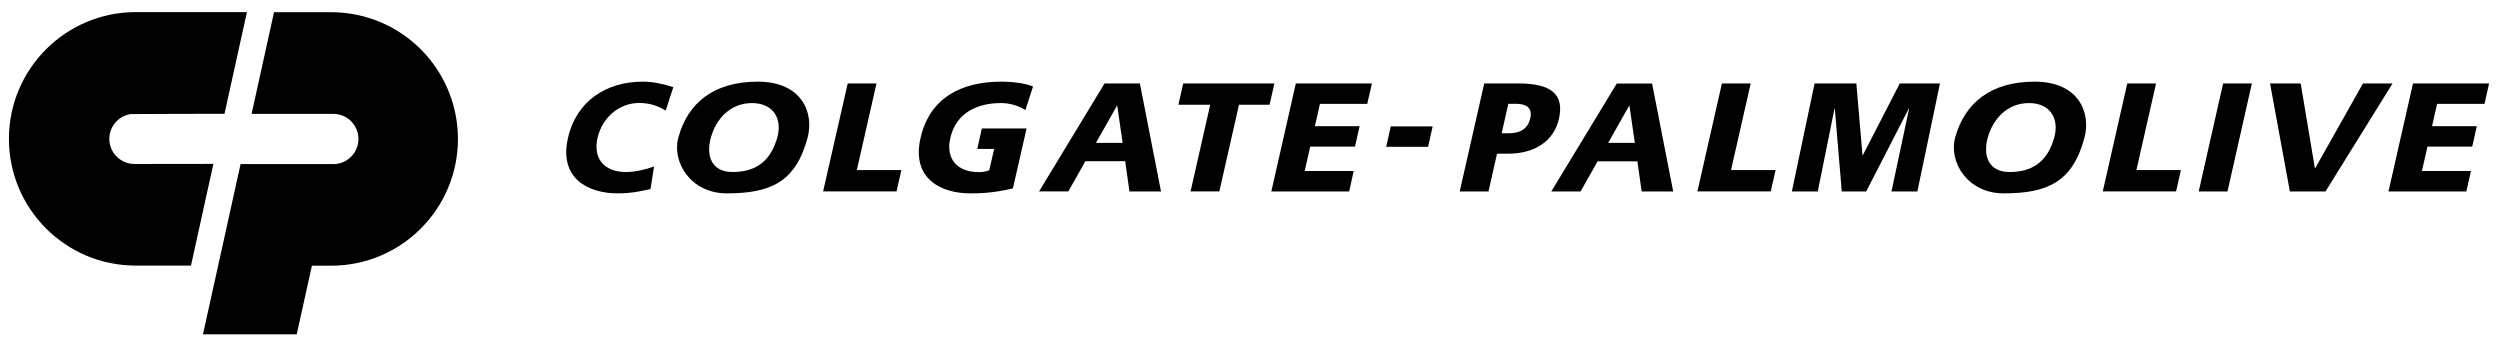
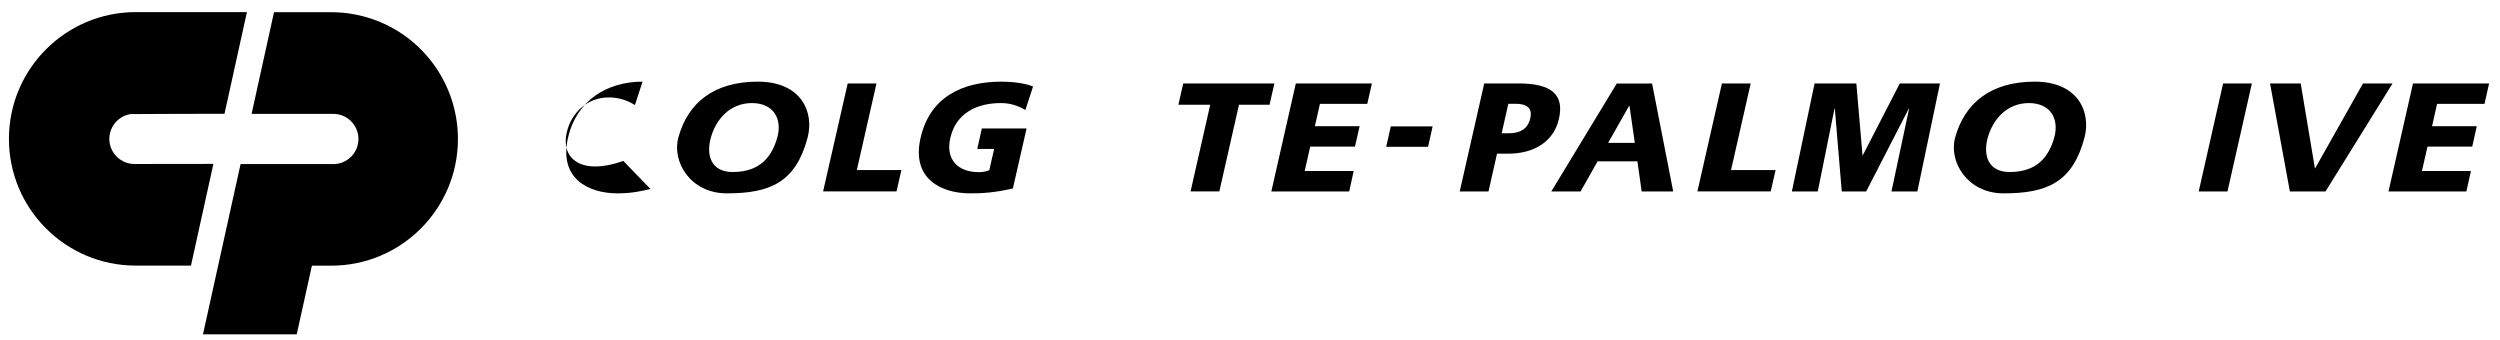
<svg xmlns="http://www.w3.org/2000/svg" version="1.1" id="Layer_1" x="0px" y="0px" viewBox="0 0 2520 343.2" style="enable-background:new 0 0 2520 343.2;" xml:space="preserve">
  <path d="M369.6,17.4c-11.7-3.4-23.7-5.1-35.9-5.1h-57.5l-22.6,102.5H335c14-0.5,25.7,10.3,26.3,24.3c0.5,14-10.3,25.7-24.3,26.3l0,0  c-0.6,0-94.5,0-94.5,0L204.6,337h94.5l15.3-69.2h19.3c70.6,0.1,127.8-57.1,127.9-127.6C461.6,83.3,424.1,33.3,369.6,17.4z" />
  <path d="M135.4,165.3c-4.9,0-9.7-1.4-13.8-4.2c-11.7-7.7-14.9-23.4-7.2-35c3.9-6,10.2-10,17.3-11.1c1.2-0.2,94.6-0.3,94.6-0.3  l22.6-102.5H136.7C66.2,12.3,9,69.5,9,140s57.2,127.7,127.7,127.7h55.8l22.6-102.5L135.4,165.3L135.4,165.3z" />
-   <path d="M655.7,190.5c-8.7,2-18.5,4.4-33.3,4.4c-29,0-59.2-14.6-49.9-55.8c8.6-37.9,39.4-56.8,75.2-56.8c11.1,0,21.3,2.5,31,5.6  l-7.7,23.6c-7.9-5.1-17.2-7.8-26.7-7.7c-20.6,0-37.4,15-42,35.3c-4.8,21.3,7.4,34.3,28.6,34.3c9.5,0,19.8-2.5,28.4-5.6L655.7,190.5  L655.7,190.5z" />
+   <path d="M655.7,190.5c-8.7,2-18.5,4.4-33.3,4.4c-29,0-59.2-14.6-49.9-55.8c8.6-37.9,39.4-56.8,75.2-56.8l-7.7,23.6c-7.9-5.1-17.2-7.8-26.7-7.7c-20.6,0-37.4,15-42,35.3c-4.8,21.3,7.4,34.3,28.6,34.3c9.5,0,19.8-2.5,28.4-5.6L655.7,190.5  L655.7,190.5z" />
  <polygon points="854.5,84.1 883.5,84.1 863.7,171.4 908.6,171.4 903.7,192.9 829.7,192.9 " />
  <path d="M1021,189.9c-19.5,4.7-33.2,5-43.2,5c-29,0-59.3-14.6-49.9-55.8c9.3-41,41.7-56.8,81.6-56.8c7.2,0,22.1,0.8,31.8,4.9  l-7.7,23.7c-7.5-4.6-16.1-7.1-24.9-7c-23.5,0-45.1,9.8-50.8,35.3c-4.9,21.3,7.4,34.3,28.6,34.3c3.6,0.1,7.3-0.6,10.7-1.9l4.9-21.5  h-17l4.6-20.6h45.1L1021,189.9L1021,189.9z" />
  <polygon points="1219.9,105.6 1187.8,105.6 1192.7,84.1 1284.6,84.1 1279.7,105.6 1248.9,105.6 1229.1,192.9 1200.1,192.9 " />
  <polygon points="1306.2,84.1 1382.9,84.1 1378.2,104.7 1330.5,104.7 1325.4,127.2 1370.5,127.2 1365.8,147.8 1320.7,147.8   1315.1,172.4 1364.5,172.4 1360,193 1281.5,193 " />
  <polygon points="1401.9,127.4 1444.1,127.4 1439.5,148 1397.3,148 " />
  <polygon points="1735.7,84.1 1764.7,84.1 1744.9,171.4 1789.8,171.4 1784.9,192.9 1711,192.9 " />
  <polygon points="1829.1,84.1 1871.2,84.1 1877.4,156.5 1877.7,156.5 1915,84.1 1955.5,84.1 1932.7,193 1906.6,193 1924.4,109.4   1924.1,109.4 1881.1,193 1856.5,193 1849.5,109.4 1849.2,109.4 1832.3,193 1806.2,193 " />
-   <polygon points="2144.3,84.1 2173.3,84.1 2153.5,171.4 2198.4,171.4 2193.5,192.9 2119.6,192.9 " />
  <polygon points="2240.9,84.1 2269.9,84.1 2245.3,193 2216.3,193 " />
  <polygon points="2288.2,84.1 2319.1,84.1 2333.4,169.6 2333.7,169.6 2381.9,84.1 2411.7,84.1 2344.1,193 2308.2,193 " />
  <polygon points="2432.3,84.1 2509,84.1 2504.4,104.7 2456.6,104.7 2451.5,127.2 2496.6,127.2 2492,147.8 2446.9,147.8 2441.3,172.4   2490.7,172.4 2486.1,193 2407.6,193 " />
  <path d="M763.9,82.3c-44.2,0-70.6,21.3-80.1,56.3c-6.7,24.1,11.9,56.3,48.8,56.3c43.7,0,69.5-11,81.5-56.3  C820.7,113.4,808.1,82.3,763.9,82.3z M783.5,138.6c-5.1,17.9-16,34.8-45,34.8c-21.7,0-27-16.9-21.9-34.8  c5.2-18.8,19.6-34.7,41.3-34.7S788.8,119.7,783.5,138.6z" />
  <path d="M2051,82.3c-44.1,0-70.5,21.3-80.2,56.3c-6.7,24.1,12,56.3,48.8,56.3c43.8,0,69.6-11,81.6-56.3  C2107.8,113.4,2095.2,82.3,2051,82.3z M2070.7,138.6c-5.1,17.9-16,34.8-45,34.8c-21.7,0-27-16.9-22-34.8  c5.3-18.8,19.7-34.7,41.4-34.7C2066.8,103.9,2075.9,119.7,2070.7,138.6z" />
  <path d="M1530.7,84.1h-34.6L1471.4,193h29l8.6-38.1h11.3c27.1,0,46.2-13.1,51.1-35.1C1577,95.3,1563.9,84.1,1530.7,84.1z   M1542.5,119.3c-2.6,11.4-11.3,15-21.3,15h-7.5l6.7-29.7h7.5C1537.9,104.6,1545.1,108.2,1542.5,119.3z" />
  <path d="M1665.3,84.2h-35.6l-66,108.8h29.5l17.2-30.4h40.1l4.3,30.4h31.8L1665.3,84.2z M1621,144l21.2-37.4h0.3l5.4,37.4H1621z" />
-   <path d="M1149,84.1h-35.6l-66,108.8h29.5l17.2-30.4h40.1l4.3,30.5h31.8L1149,84.1z M1104.7,144l21.2-37.4h0.3l5.4,37.4H1104.7z" />
</svg>